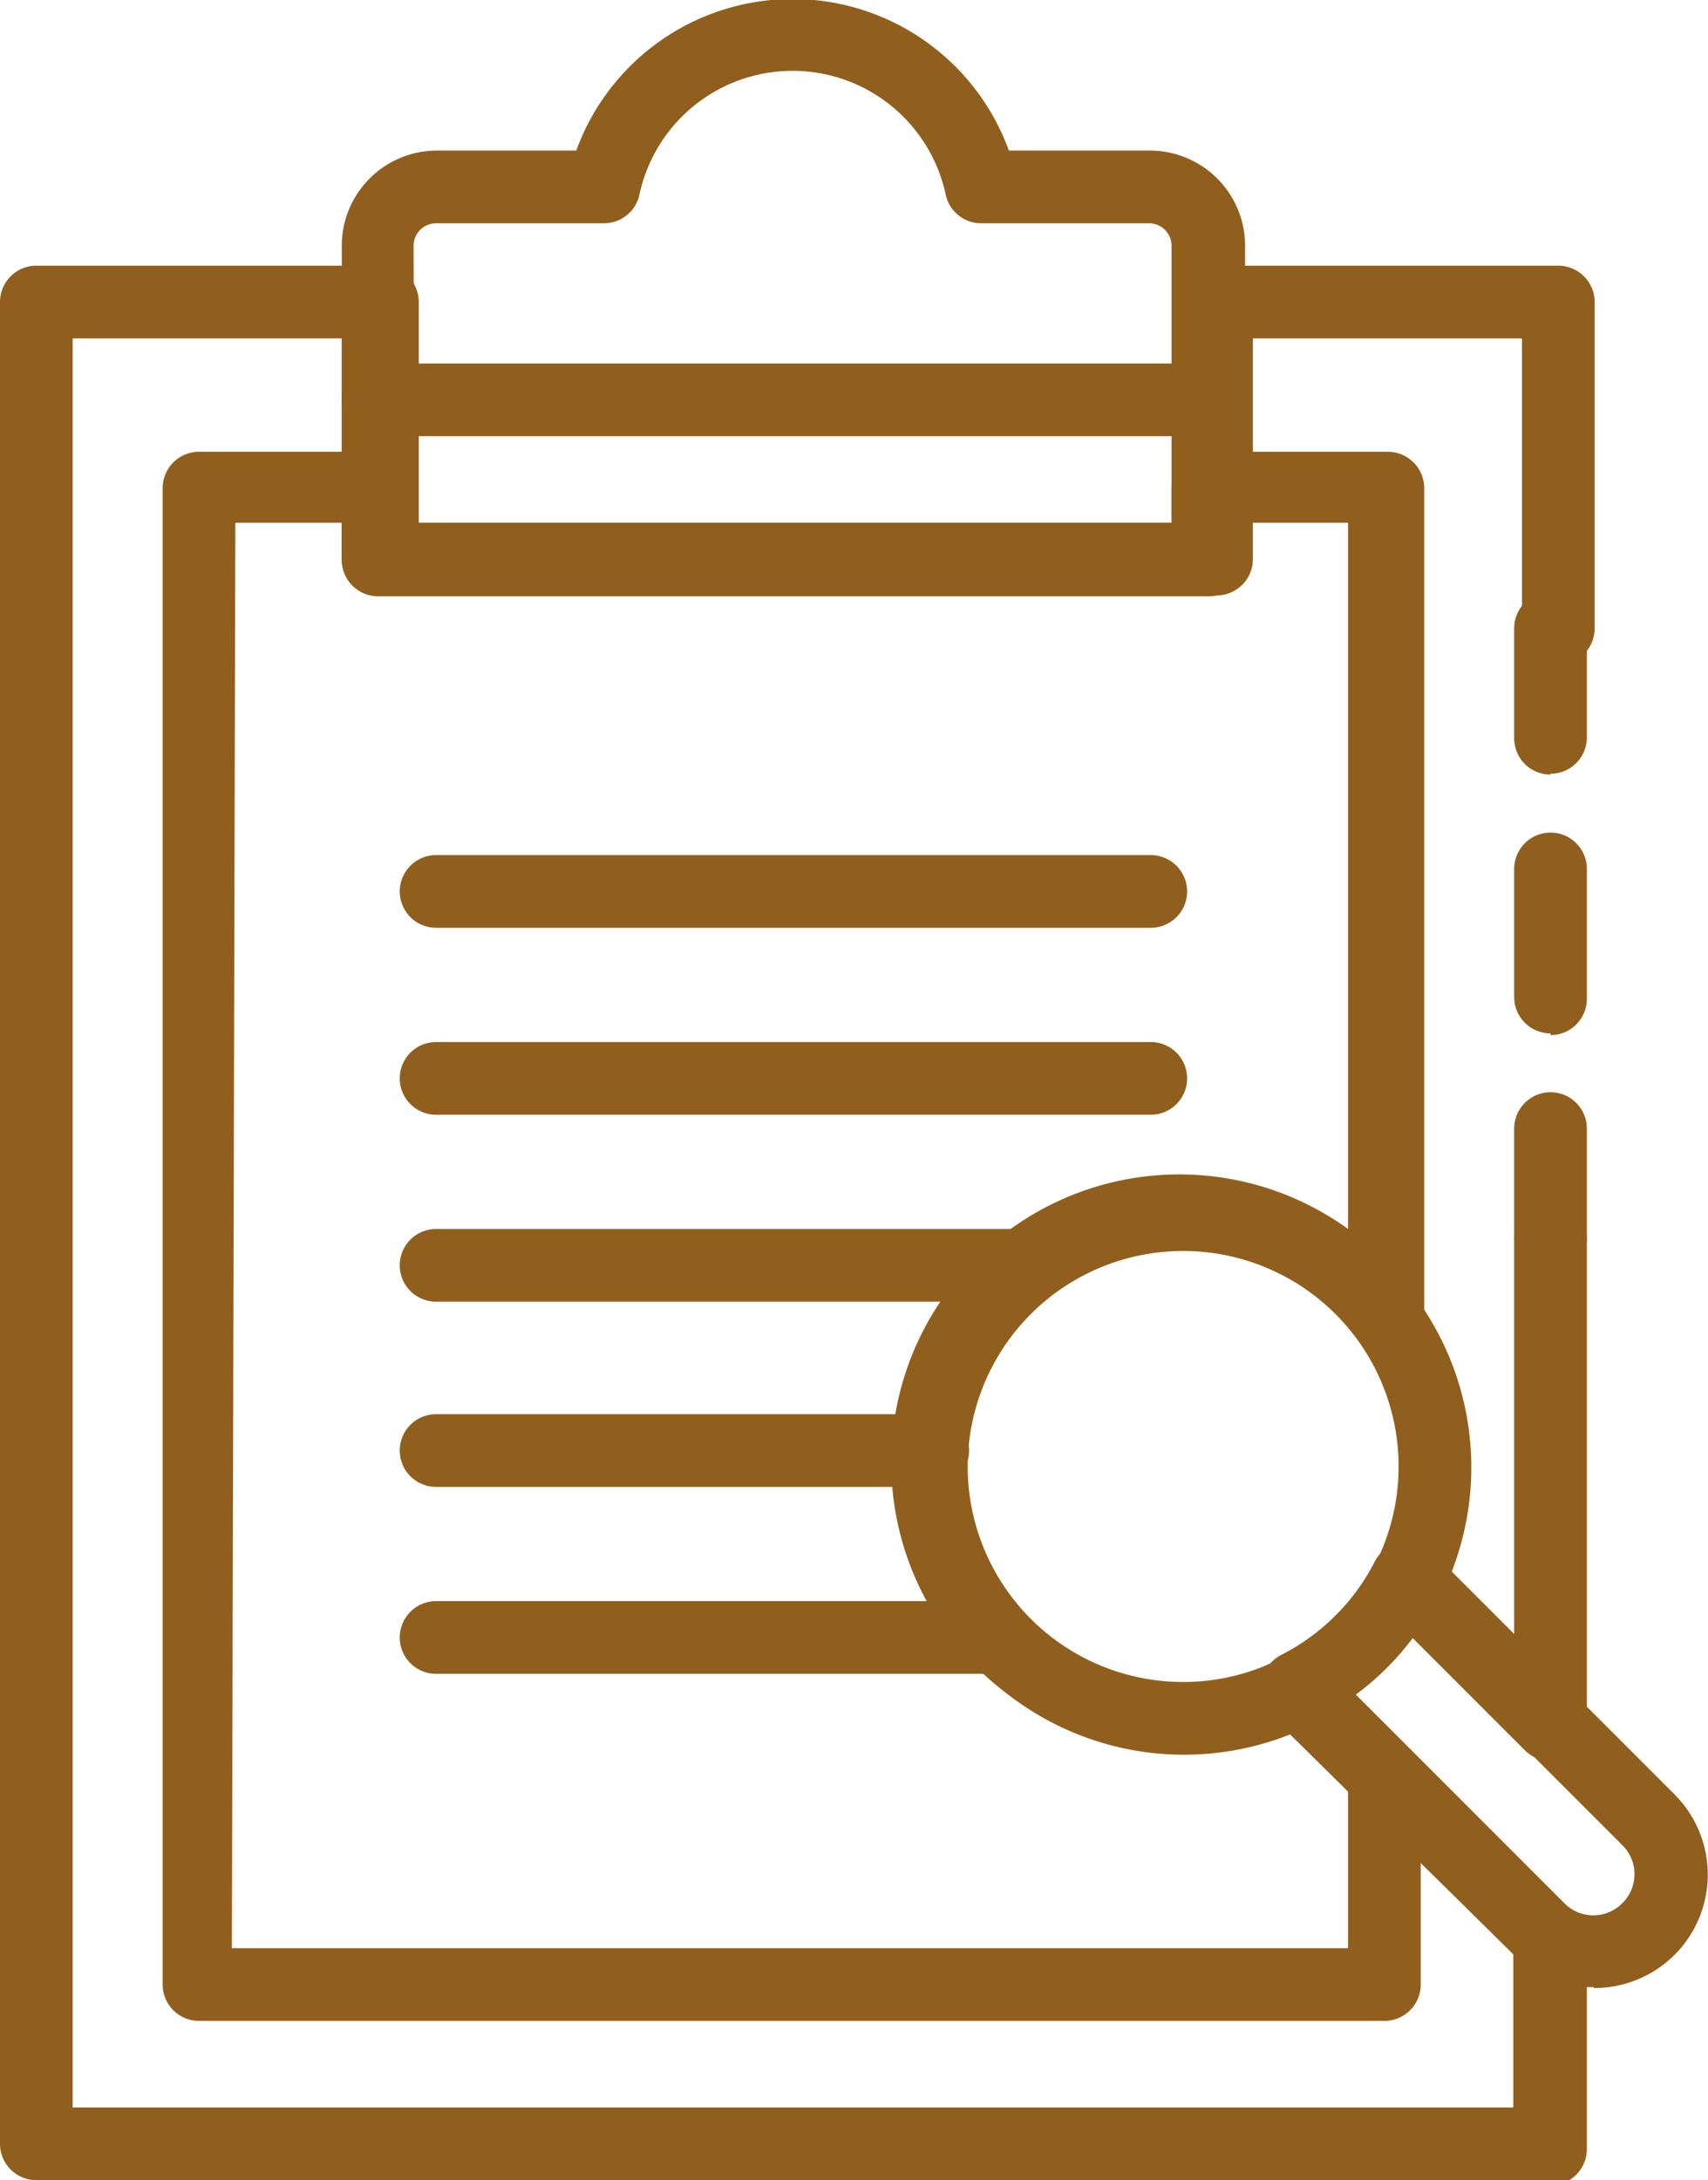
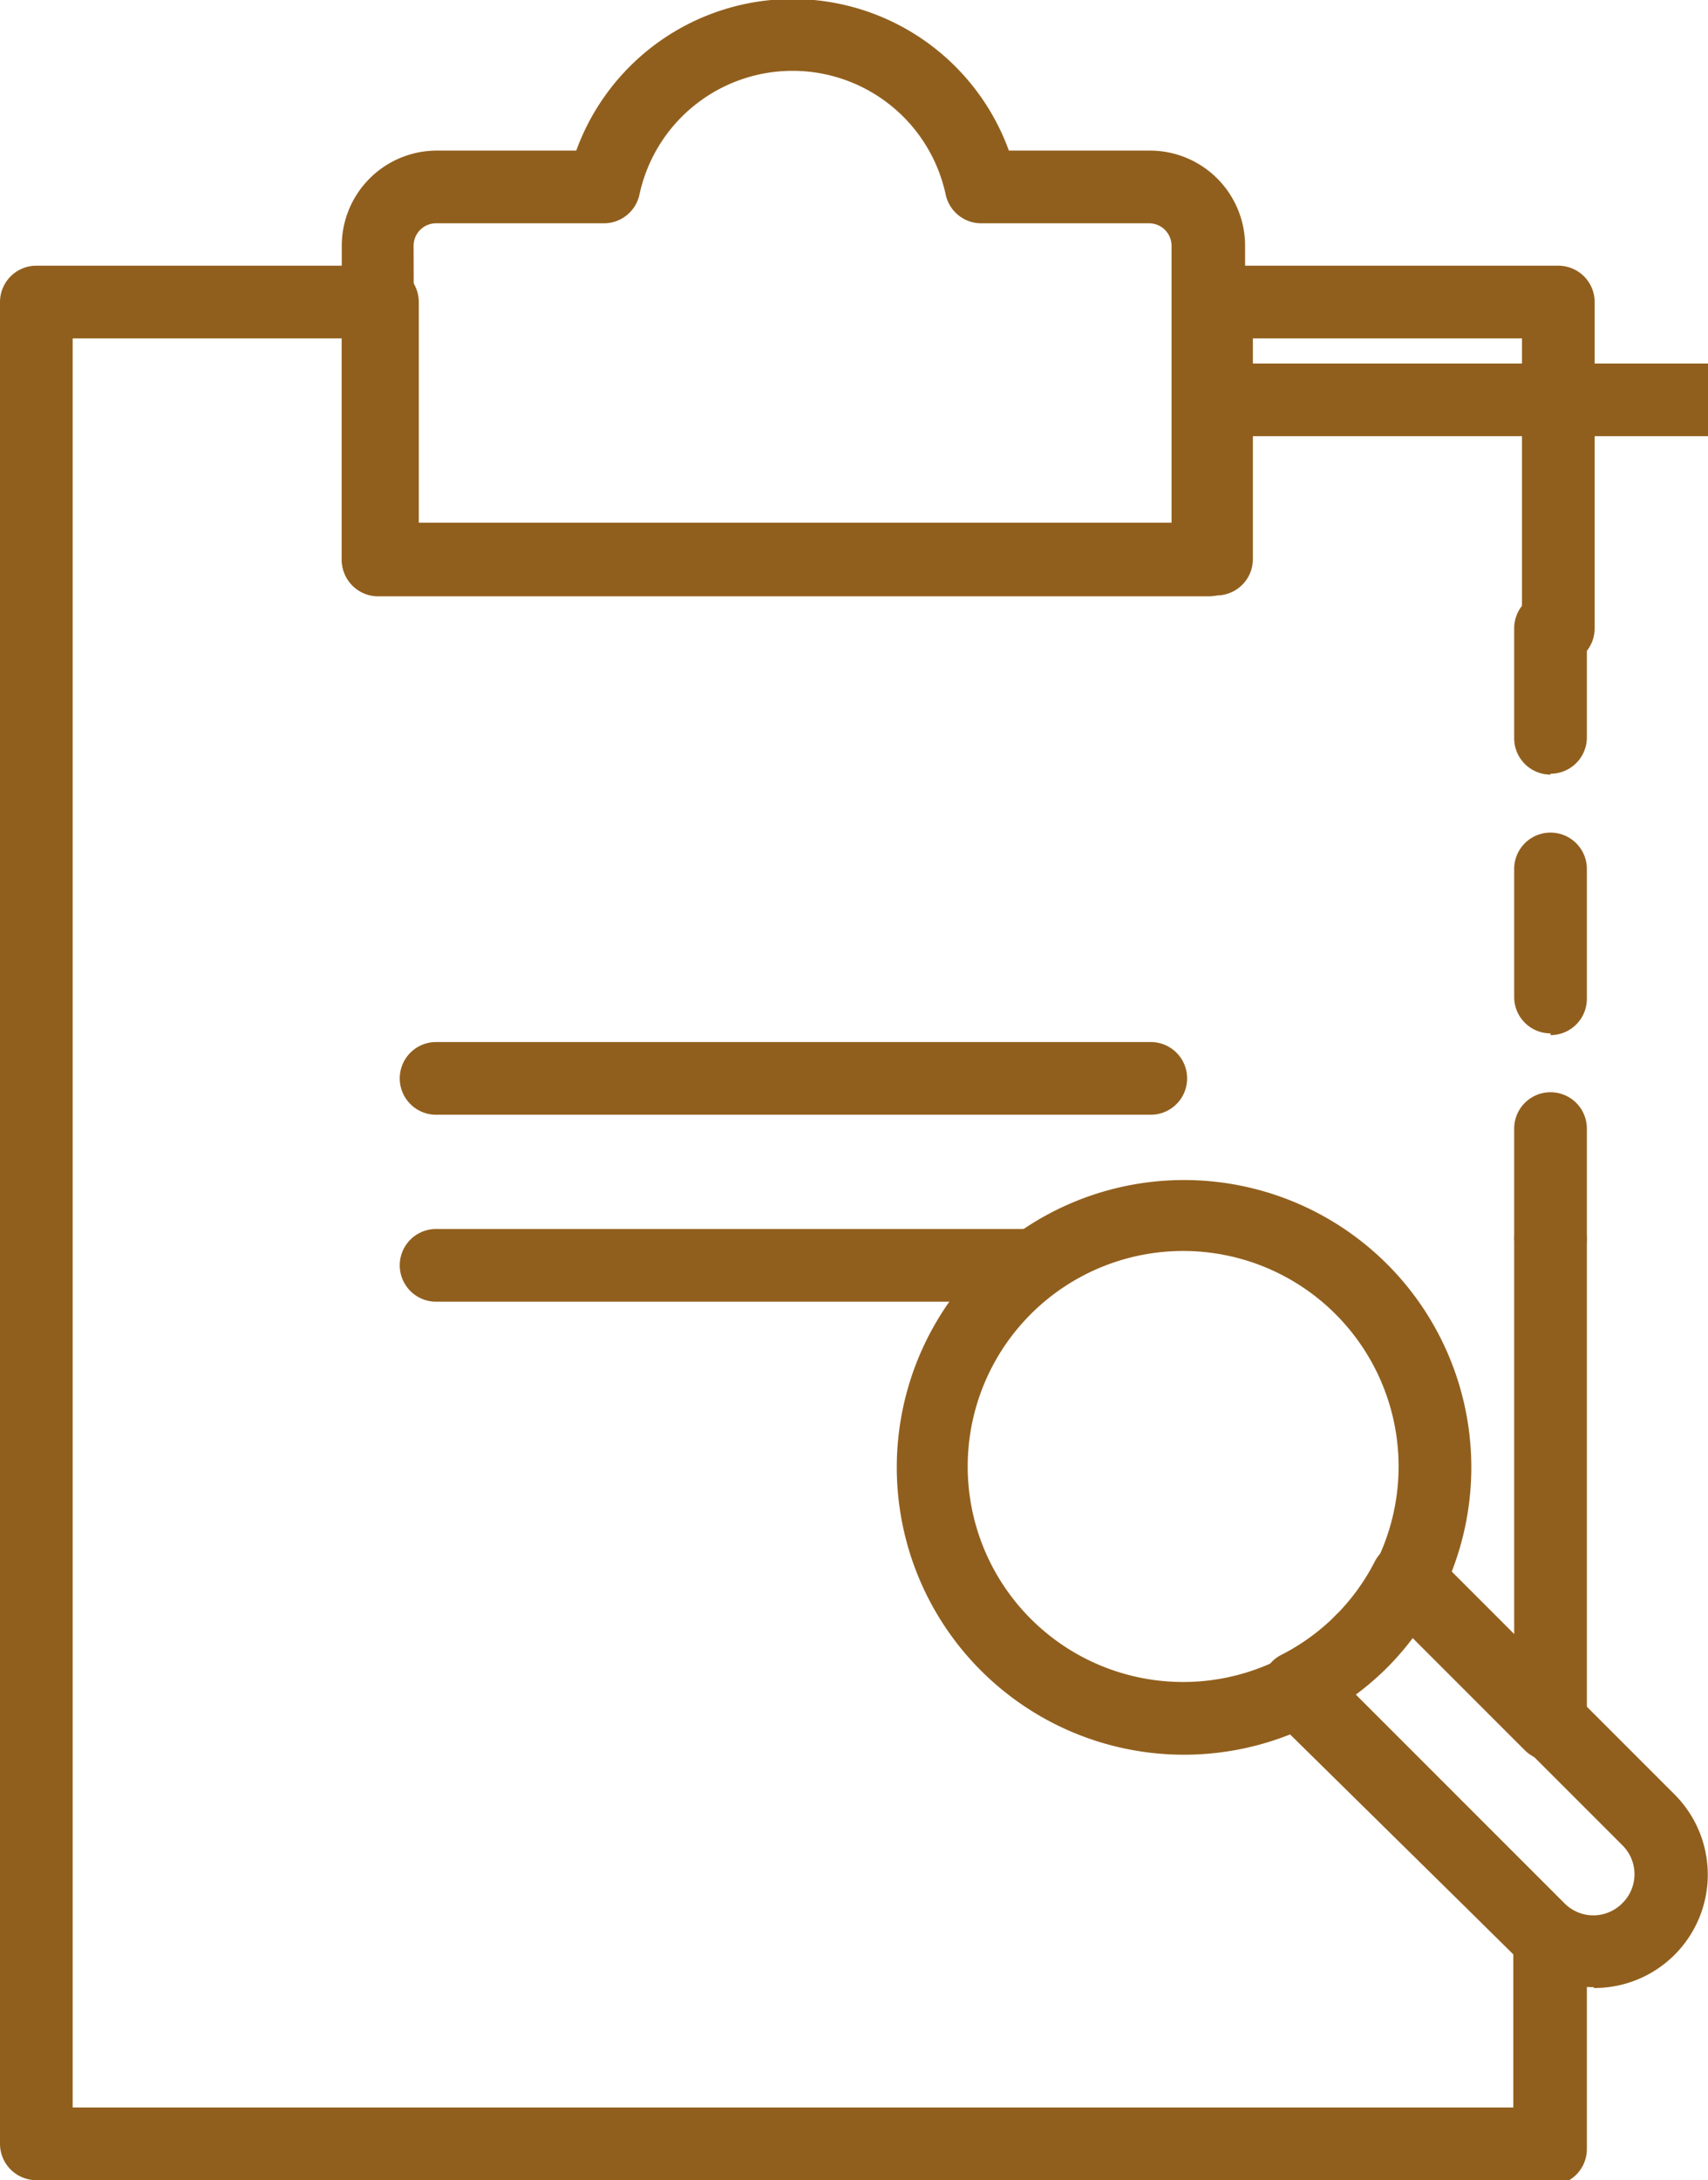
<svg xmlns="http://www.w3.org/2000/svg" id="Layer_1" data-name="Layer 1" viewBox="0 0 19.74 25.19">
  <defs>
    <style>.cls-1{fill:#915f1d;}</style>
  </defs>
  <title>tender-documents</title>
  <path class="cls-1" d="M108.38,109.92a1.31,1.31,0,0,1-.93-.38l-2.79-2.79a.42.42,0,0,1,.11-.67,2.47,2.47,0,0,0,1.08-1.08.42.42,0,0,1,.31-.22.43.43,0,0,1,.36.12l2.79,2.79a1.31,1.31,0,0,1-.93,2.24m-2.75-3.39,2.41,2.41a.47.47,0,0,0,.67,0,.47.47,0,0,0,0-.67l-2.41-2.41a3.32,3.32,0,0,1-.31.36,3.4,3.4,0,0,1-.36.31" transform="translate(-89.96 -86.96)" />
  <path class="cls-1" d="M103.93,93.85H94.33a.42.42,0,0,1-.42-.42V89.8A1.1,1.1,0,0,1,95,88.7h1.62a2.66,2.66,0,0,1,5,0h1.63a1.1,1.1,0,0,1,1.1,1.1v3.63a.42.42,0,0,1-.42.42M94.75,93h8.75V89.8a.26.26,0,0,0-.26-.26h-1.94a.42.42,0,0,1-.41-.33,1.81,1.81,0,0,0-3.54,0,.42.42,0,0,1-.41.33H95a.26.26,0,0,0-.26.26Z" transform="translate(-89.96 -86.96)" />
-   <path class="cls-1" d="M103.93,92H94.33a.42.42,0,1,1,0-.84h9.59a.42.42,0,1,1,0,.84" transform="translate(-89.96 -86.96)" />
-   <path class="cls-1" d="M103.26,97.68H95a.42.42,0,0,1,0-.84h8.26a.42.42,0,1,1,0,.84" transform="translate(-89.96 -86.96)" />
+   <path class="cls-1" d="M103.93,92a.42.42,0,1,1,0-.84h9.59a.42.42,0,1,1,0,.84" transform="translate(-89.96 -86.96)" />
  <path class="cls-1" d="M103.26,99.84H95A.42.42,0,0,1,95,99h8.26a.42.42,0,1,1,0,.84" transform="translate(-89.96 -86.96)" />
  <path class="cls-1" d="M101.79,102H95a.42.42,0,0,1,0-.84h6.79a.42.42,0,1,1,0,.84" transform="translate(-89.96 -86.96)" />
-   <path class="cls-1" d="M100.74,104.14H95a.42.42,0,0,1,0-.84h5.74a.42.42,0,0,1,0,.84" transform="translate(-89.96 -86.96)" />
-   <path class="cls-1" d="M101.44,106.3H95a.42.42,0,0,1,0-.84h6.44a.42.42,0,0,1,0,.84" transform="translate(-89.96 -86.96)" />
  <path class="cls-1" d="M105.69,106.34a.42.42,0,1,1,.3-.12.42.42,0,0,1-.3.12" transform="translate(-89.96 -86.96)" />
-   <path class="cls-1" d="M106,110.31H92.26a.42.42,0,0,1-.42-.42V92.6a.42.42,0,0,1,.42-.42h2.07a.42.42,0,0,1,.42.42V93h8.75V92.6a.42.42,0,0,1,.42-.42H106a.42.42,0,0,1,.42.42v9.57a.42.42,0,0,1-.76.25,2.46,2.46,0,0,0-.26-.31,2.49,2.49,0,0,0-3.52,0,2.48,2.48,0,0,0,2.89,4,.42.42,0,0,1,.49.08l1,1a.43.43,0,0,1,.12.3v2.4a.42.42,0,0,1-.42.42m-13.32-.84h12.9v-1.81l-.71-.71a3.33,3.33,0,1,1,.71-5.79V93h-1.23v.41a.42.42,0,0,1-.42.42H94.33a.42.42,0,0,1-.42-.42V93H92.68Z" transform="translate(-89.96 -86.96)" />
  <path class="cls-1" d="M107.88,112.15H90.38a.42.42,0,0,1-.42-.42V90.45a.42.42,0,0,1,.42-.42h4a.42.42,0,0,1,.42.42V93h8.75V90.45a.42.42,0,0,1,.42-.42h4a.42.42,0,0,1,.42.42v3.77a.42.42,0,1,1-.84,0V90.87h-3.11v2.55a.42.42,0,0,1-.42.42H94.33a.42.42,0,0,1-.42-.42V90.87H90.8v20.44h16.65v-1.77L104.87,107a3.32,3.32,0,1,1,1.86-1.86l.73.73v-4.58a.42.42,0,0,1,.84,0v5.59a.42.42,0,0,1-.72.3l-1.65-1.65a.42.42,0,0,1-.08-.49,2.49,2.49,0,1,0-1.08,1.08.42.42,0,0,1,.49.08l2.79,2.79.07.06a.42.42,0,0,1,.18.35v2.39a.42.42,0,0,1-.42.42" transform="translate(-89.96 -86.96)" />
  <path class="cls-1" d="M107.88,101.66a.42.42,0,0,1-.42-.42V100a.42.42,0,0,1,.84,0v1.26a.42.42,0,0,1-.42.42" transform="translate(-89.96 -86.96)" />
  <path class="cls-1" d="M107.88,98.9a.42.42,0,0,1-.42-.42V97a.42.42,0,0,1,.84,0v1.5a.42.42,0,0,1-.42.42" transform="translate(-89.96 -86.96)" />
  <path class="cls-1" d="M107.88,95.91a.42.42,0,0,1-.42-.42V94.22a.42.42,0,0,1,.84,0v1.26a.42.42,0,0,1-.42.42" transform="translate(-89.96 -86.96)" />
</svg>